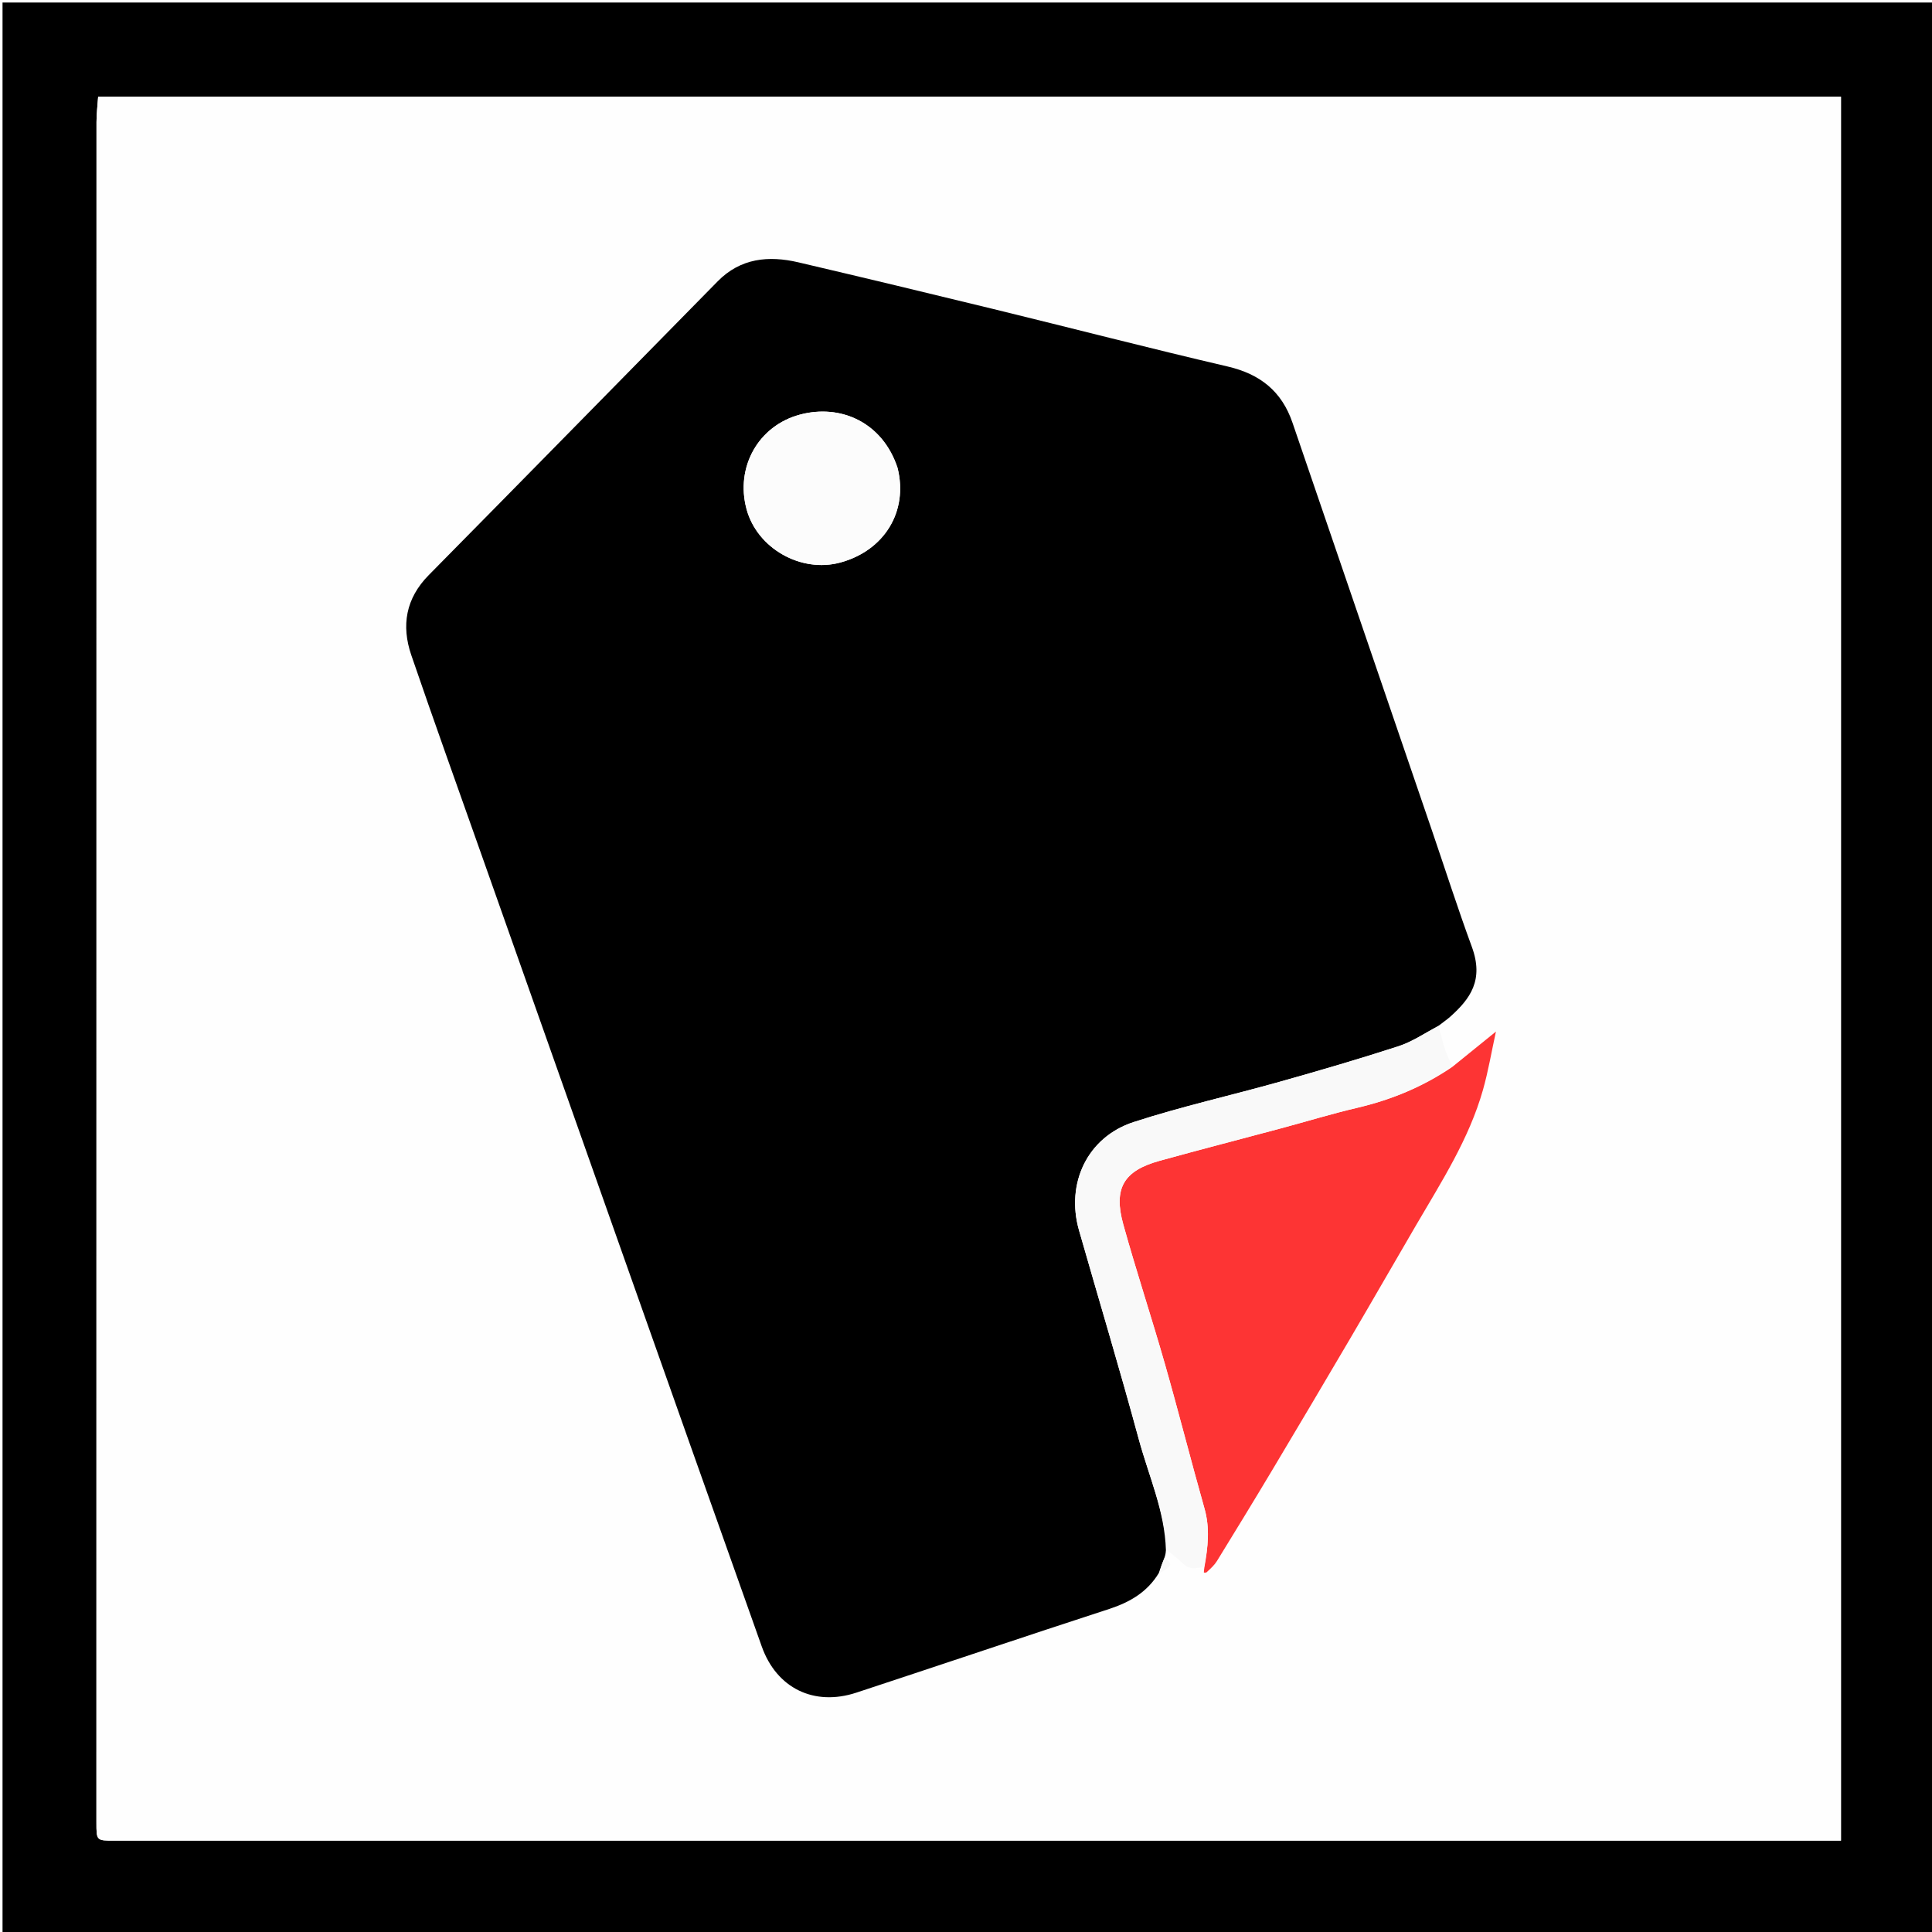
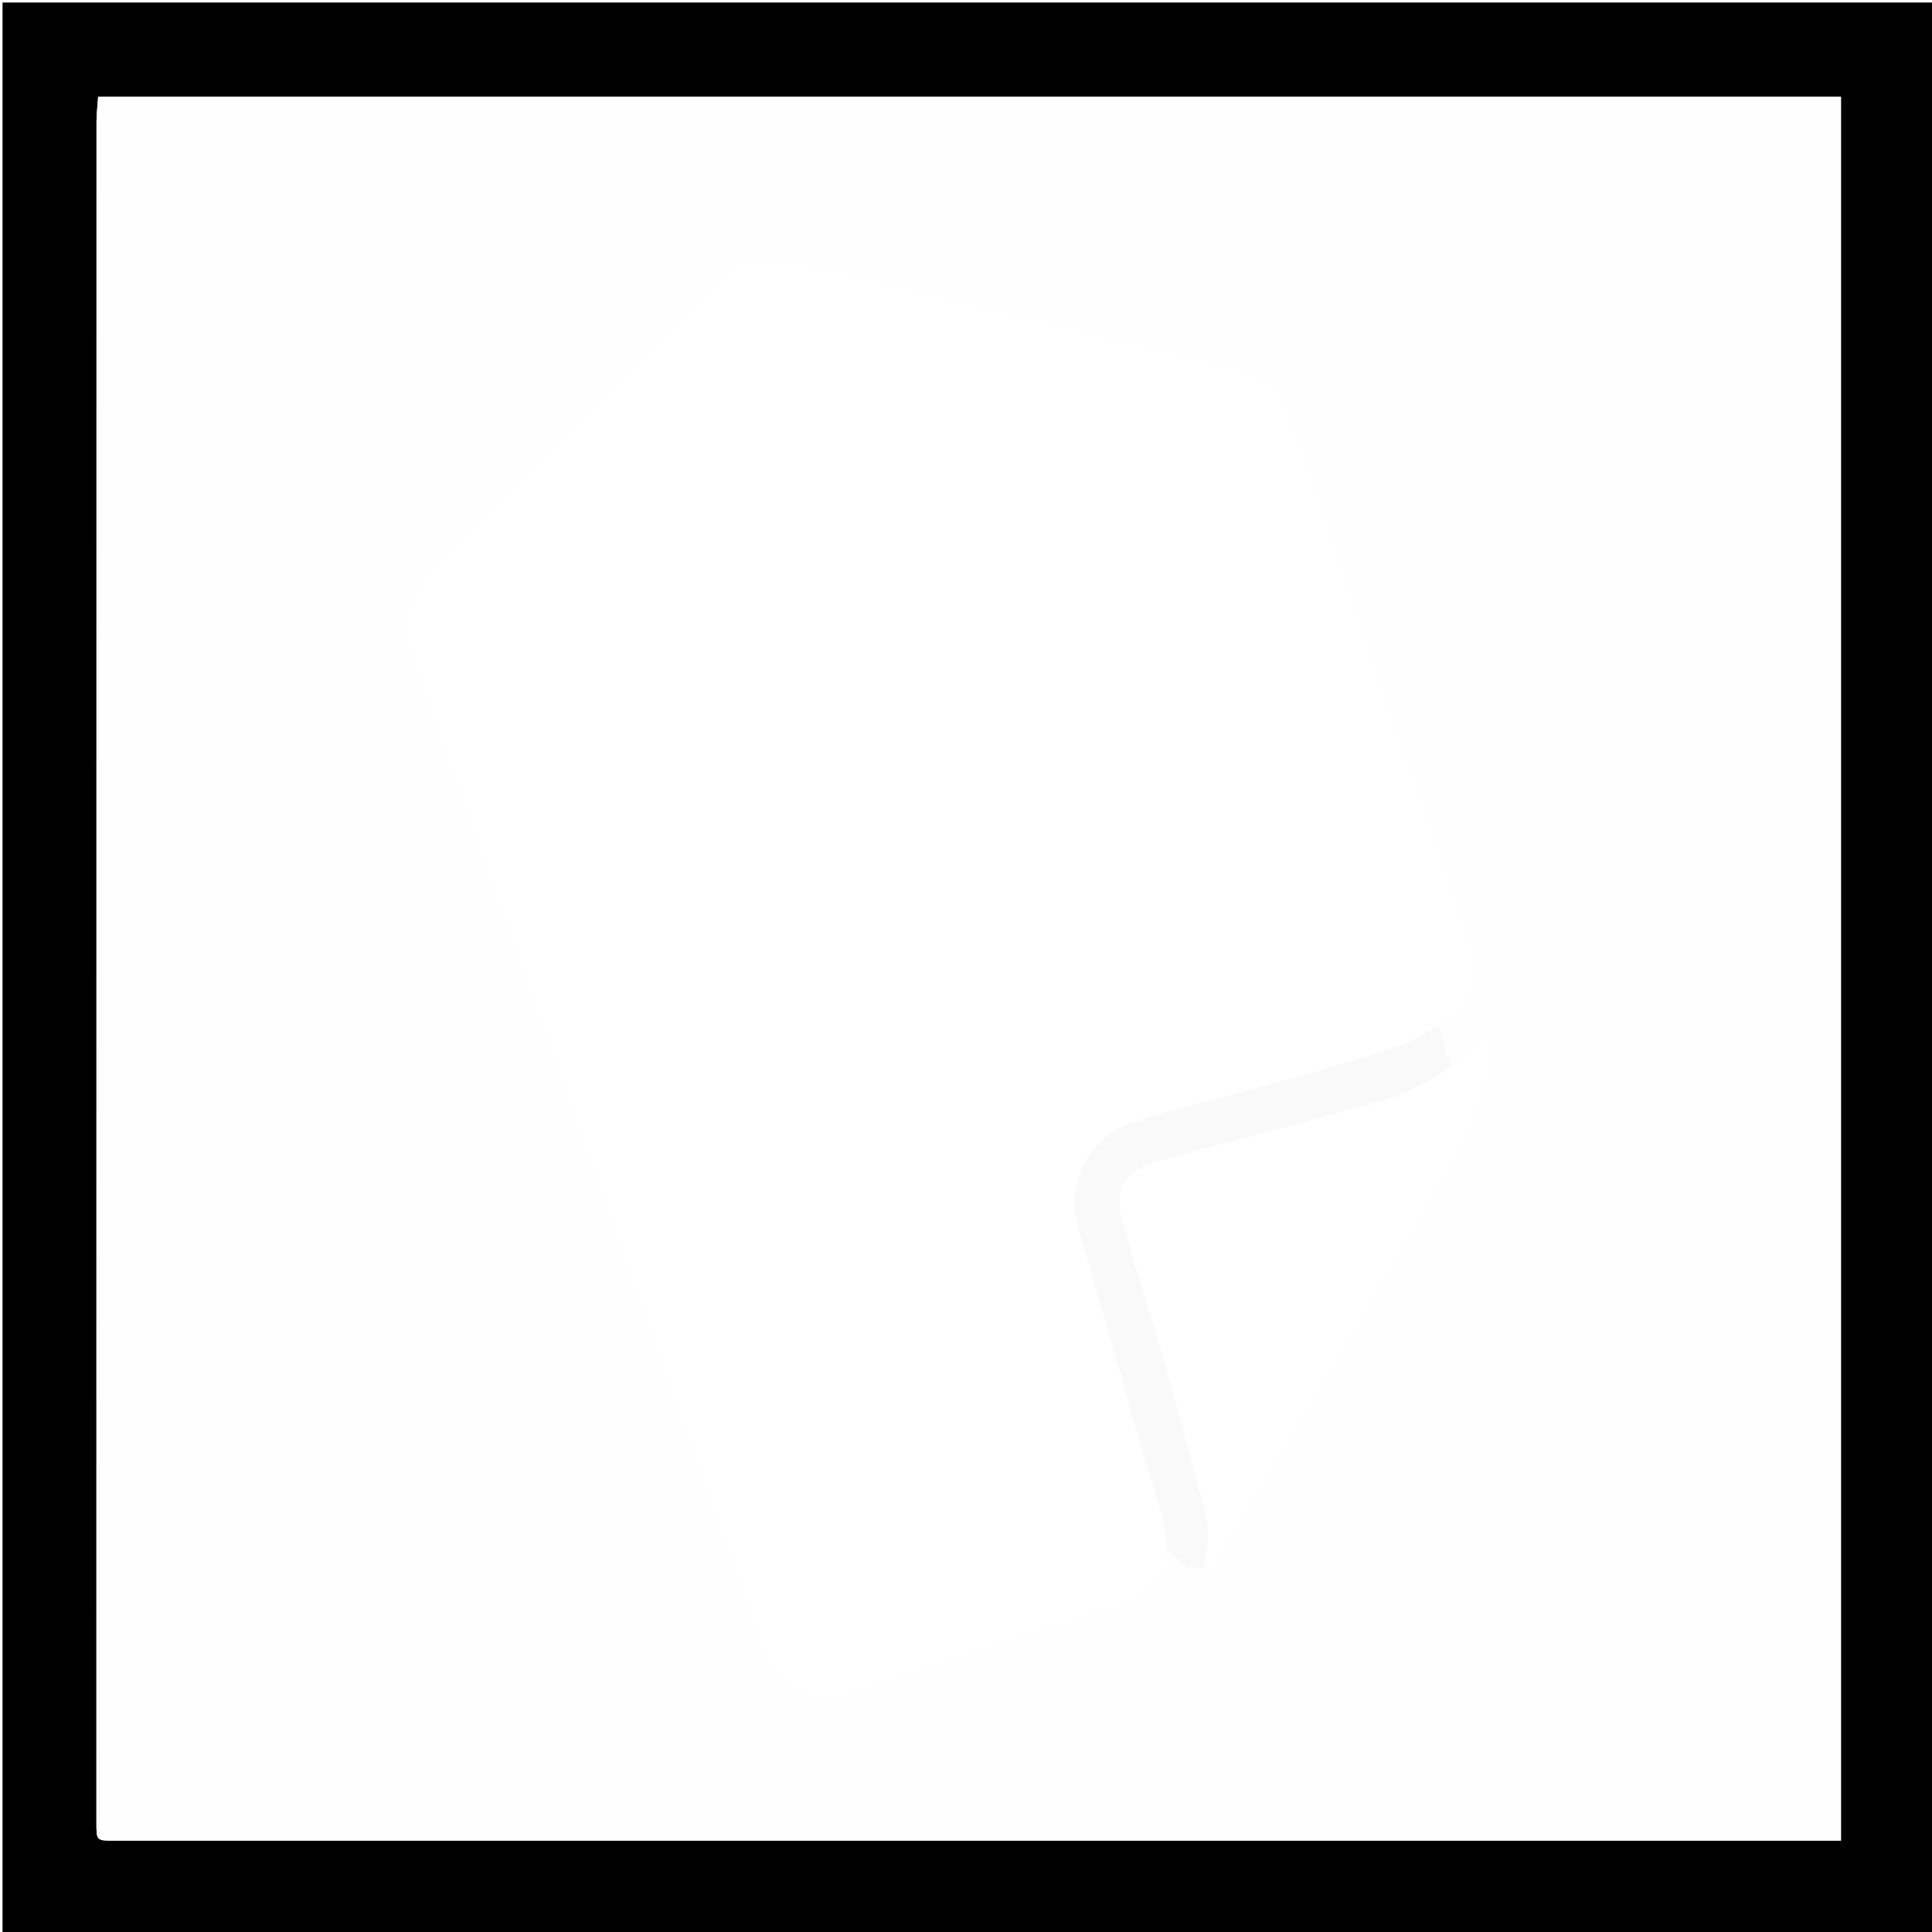
<svg xmlns="http://www.w3.org/2000/svg" version="1.1" id="Layer_1" x="0px" y="0px" width="100%" viewBox="0 0 764 764" enable-background="new 0 0 764 764" xml:space="preserve">
  <rect width="100%" height="100%" fill="white" />
  <path opacity="1" stroke="none" d=" M765,296   C765,452.667 765,608.833 765,765   C510.333,765 255.667,765 1,765   C1,510.333 1,255.667 1,1   C255.667,1 510.333,1 765,1   C765,99.167 765,197.333 765,296  M728.002,433.5   C728.002,301.749 728.002,169.999 728.002,38.237   C498.041,38.237 268.624,38.237 38.812,38.237   C38.578,41.712 38.163,44.99 38.162,48.269   C38.131,272.405 38.133,496.542 38.133,720.678   C38.133,727.867 38.143,727.868 45.128,727.868   C270.096,727.869 495.065,727.868 720.033,727.868   C722.63,727.868 725.226,727.868 728.002,727.868   C728.002,629.77 728.002,532.135 728.002,433.5  z" />
  <path fill="#FEFEFE" opacity="1" stroke="none" d=" M728.002,434   C728.002,532.135 728.002,629.77 728.002,727.868   C725.226,727.868 722.63,727.868 720.033,727.868   C495.065,727.868 270.096,727.869 45.128,727.868   C38.143,727.868 38.133,727.867 38.133,720.678   C38.133,496.542 38.131,272.405 38.162,48.269   C38.163,44.99 38.578,41.712 38.812,38.237   C268.624,38.237 498.041,38.237 728.002,38.237   C728.002,169.999 728.002,301.749 728.002,434  M476.112,620.61   C476.096,621.025 476.081,621.44 476.145,622.228   C476.427,622.187 476.71,622.146 477.561,621.711   C478.805,620.236 480.258,618.89 481.257,617.264   C488.582,605.345 495.885,593.412 503.061,581.403   C513.413,564.079 523.702,546.717 533.924,529.315   C542.659,514.445 551.233,499.48 559.931,484.587   C570.012,467.325 580.913,450.445 586.438,430.972   C588.523,423.625 589.784,416.046 591.56,407.937   C585.159,413.119 579.754,417.494 573.997,421.075   C572.998,418.654 571.825,416.288 571.048,413.798   C570.22,411.147 569.769,408.379 569.564,405.085   C570.884,404.07 572.276,403.136 573.513,402.028   C581.37,394.993 586.863,387.574 582.041,374.441   C576.447,359.205 571.496,343.734 566.243,328.372   C547.866,274.635 529.46,220.907 511.111,167.16   C506.865,154.722 498.307,147.925 485.484,144.936   C454.542,137.724 423.778,129.754 392.909,122.222   C367.205,115.95 341.477,109.775 315.716,103.741   C303.952,100.986 292.854,102.052 283.823,111.233   C245.733,149.958 207.715,188.754 169.555,227.41   C160.431,236.652 158.641,247.387 162.653,259.104   C171.557,285.109 180.858,310.978 190.015,336.897   C208.268,388.562 226.519,440.229 244.799,491.885   C263.583,544.967 282.353,598.054 301.234,651.101   C307.117,667.63 321.934,674.844 338.64,669.349   C371.976,658.383 405.217,647.127 438.588,636.269   C446.827,633.589 453.692,629.577 458.959,622.012   C463.624,619.25 463.864,618.494 460.911,615.203   C460.961,614.469 461.012,613.735 461.834,613.015   C463.229,614.245 464.602,615.5 466.025,616.698   C467.36,617.822 468.597,619.362 470.15,619.848   C471.926,620.403 474.004,619.997 476.112,620.61  z" />
-   <path opacity="1" stroke="none" d=" M461.062,613.001   C461.012,613.735 460.961,614.469 460.572,615.713   C459.569,618.171 458.905,620.119 458.241,622.067   C453.692,629.577 446.827,633.589 438.588,636.269   C405.217,647.127 371.976,658.383 338.64,669.349   C321.934,674.844 307.117,667.63 301.234,651.101   C282.353,598.054 263.583,544.967 244.799,491.885   C226.519,440.229 208.268,388.562 190.015,336.897   C180.858,310.978 171.557,285.109 162.653,259.104   C158.641,247.387 160.431,236.652 169.555,227.41   C207.715,188.754 245.733,149.958 283.823,111.233   C292.854,102.052 303.952,100.986 315.716,103.741   C341.477,109.775 367.205,115.95 392.909,122.222   C423.778,129.754 454.542,137.724 485.484,144.936   C498.307,147.925 506.865,154.722 511.111,167.16   C529.46,220.907 547.866,274.635 566.243,328.372   C571.496,343.734 576.447,359.205 582.041,374.441   C586.863,387.574 581.37,394.993 573.513,402.028   C572.276,403.136 570.884,404.07 569.062,405.497   C563.409,408.557 558.499,411.946 553.062,413.714   C537.521,418.768 521.816,423.342 506.082,427.774   C486.846,433.193 467.278,437.541 448.296,443.713   C429.97,449.671 421.389,467.972 426.696,486.539   C434.555,514.029 442.813,541.41 450.289,569.004   C454.234,583.565 460.612,597.575 461.062,613.001  M354.931,184.891   C348.969,166.955 332.41,159.641 316.297,163.967   C299.871,168.377 290.753,184.703 295.206,201.301   C299.369,216.82 316.698,226.691 332.325,222.445   C349.675,217.731 359.226,202.263 354.931,184.891  z" />
-   <path fill="#FD3434" opacity="1" stroke="none" d=" M574.35,421.869   C579.754,417.494 585.159,413.119 591.56,407.937   C589.784,416.046 588.523,423.625 586.438,430.972   C580.913,450.445 570.012,467.325 559.931,484.587   C551.233,499.48 542.659,514.445 533.924,529.315   C523.702,546.717 513.413,564.079 503.061,581.403   C495.885,593.412 488.582,605.345 481.257,617.264   C480.258,618.89 478.805,620.236 477.05,621.827   C476.538,621.943 476.065,621.855 476.065,621.855   C476.081,621.44 476.096,621.025 476.244,619.952   C477.734,611.716 478.488,604.238 476.314,596.563   C470.918,577.522 466.071,558.325 460.63,539.296   C455.367,520.887 449.338,502.694 444.211,484.249   C440.234,469.941 444.273,462.984 458.557,459.035   C474.505,454.627 490.529,450.499 506.509,446.211   C516.539,443.52 526.483,440.475 536.586,438.101   C550.173,434.909 562.835,429.778 574.35,421.869  z" />
  <path fill="#F9F9F9" opacity="1" stroke="none" d=" M574.174,421.472   C562.835,429.778 550.173,434.909 536.586,438.101   C526.483,440.475 516.539,443.52 506.509,446.211   C490.529,450.499 474.505,454.627 458.557,459.035   C444.273,462.984 440.234,469.941 444.211,484.249   C449.338,502.694 455.367,520.887 460.63,539.296   C466.071,558.325 470.918,577.522 476.314,596.563   C478.488,604.238 477.734,611.716 476.163,619.651   C474.004,619.997 471.926,620.403 470.15,619.848   C468.597,619.362 467.36,617.822 466.025,616.698   C464.602,615.5 463.229,614.245 461.448,613.008   C460.612,597.575 454.234,583.565 450.289,569.004   C442.813,541.41 434.555,514.029 426.696,486.539   C421.389,467.972 429.97,449.671 448.296,443.713   C467.278,437.541 486.846,433.193 506.082,427.774   C521.816,423.342 537.521,418.768 553.062,413.714   C558.499,411.946 563.409,408.557 568.856,405.786   C569.769,408.379 570.22,411.147 571.048,413.798   C571.825,416.288 572.998,418.654 574.174,421.472  z" />
-   <path fill="#F9F9F9" opacity="1" stroke="none" d=" M458.6,622.04   C458.905,620.119 459.569,618.171 460.555,616.093   C463.864,618.494 463.624,619.25 458.6,622.04  z" />
-   <path fill="#F9F9F9" opacity="1" stroke="none" d=" M476.105,622.042   C476.065,621.855 476.538,621.943 476.765,622.024   C476.71,622.146 476.427,622.187 476.105,622.042  z" />
-   <path fill="#FCFCFC" opacity="1" stroke="none" d=" M354.966,185.305   C359.226,202.263 349.675,217.731 332.325,222.445   C316.698,226.691 299.369,216.82 295.206,201.301   C290.753,184.703 299.871,168.377 316.297,163.967   C332.41,159.641 348.969,166.955 354.966,185.305  z" />
</svg>